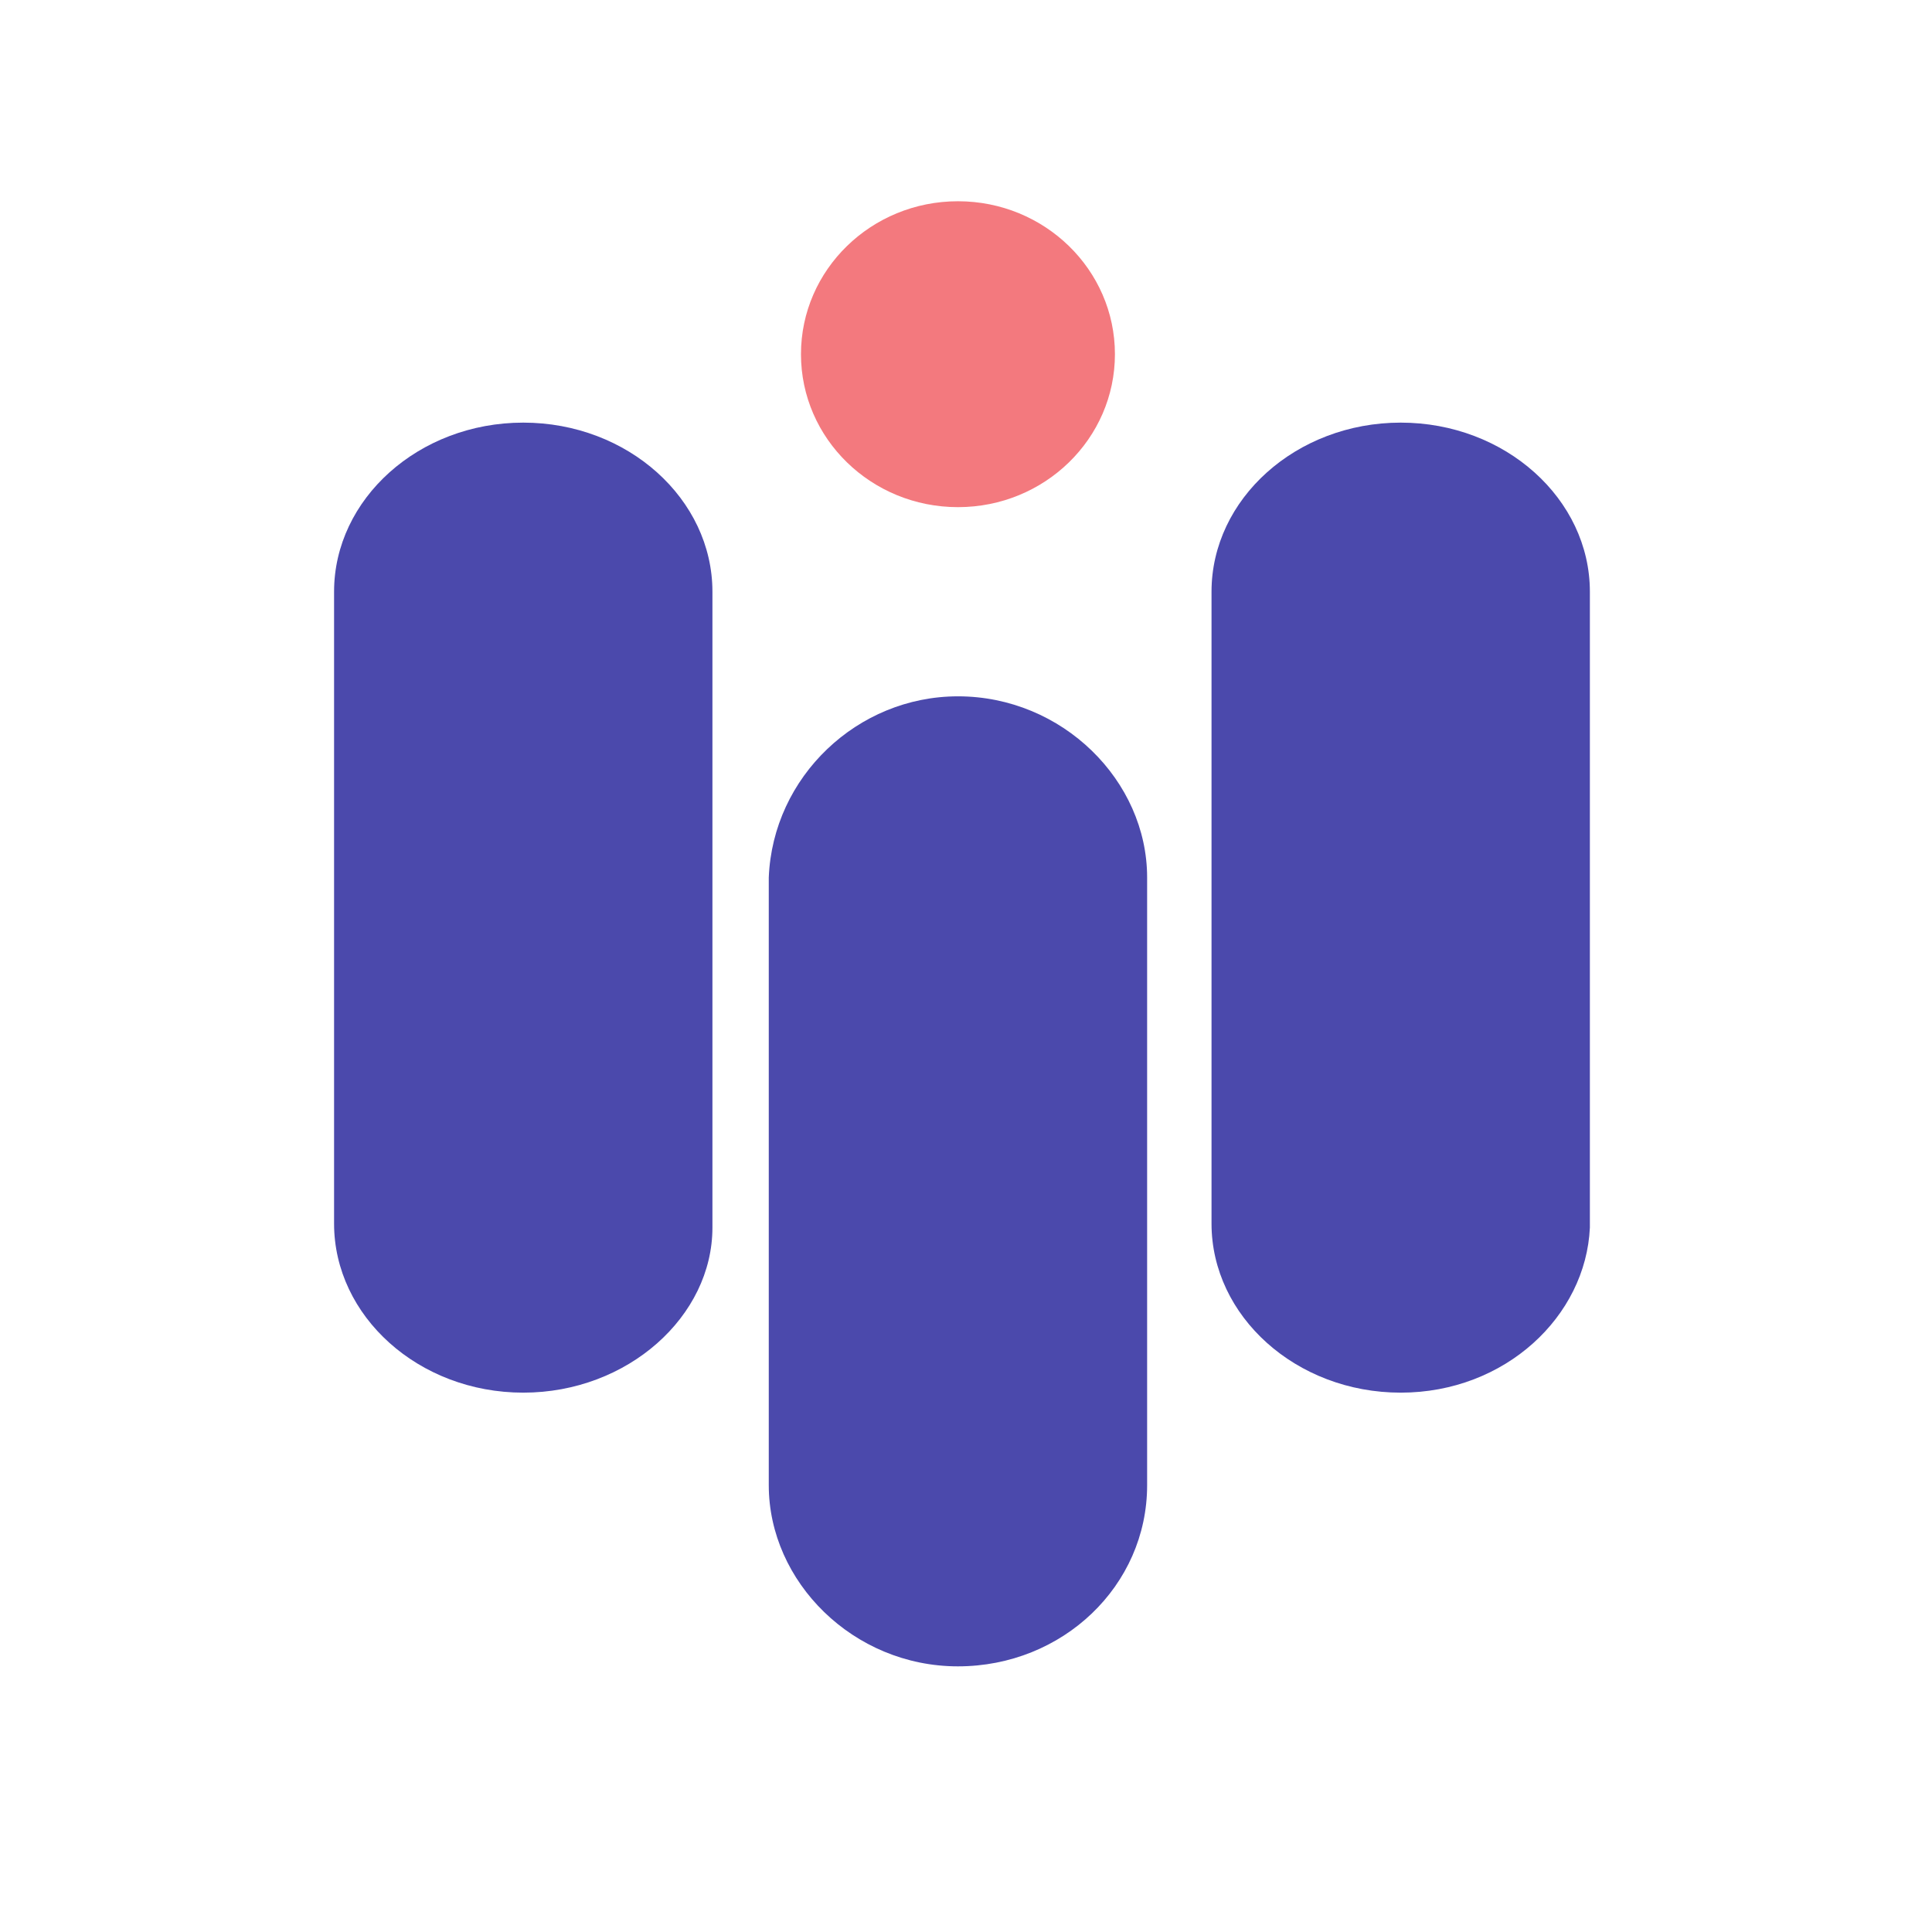
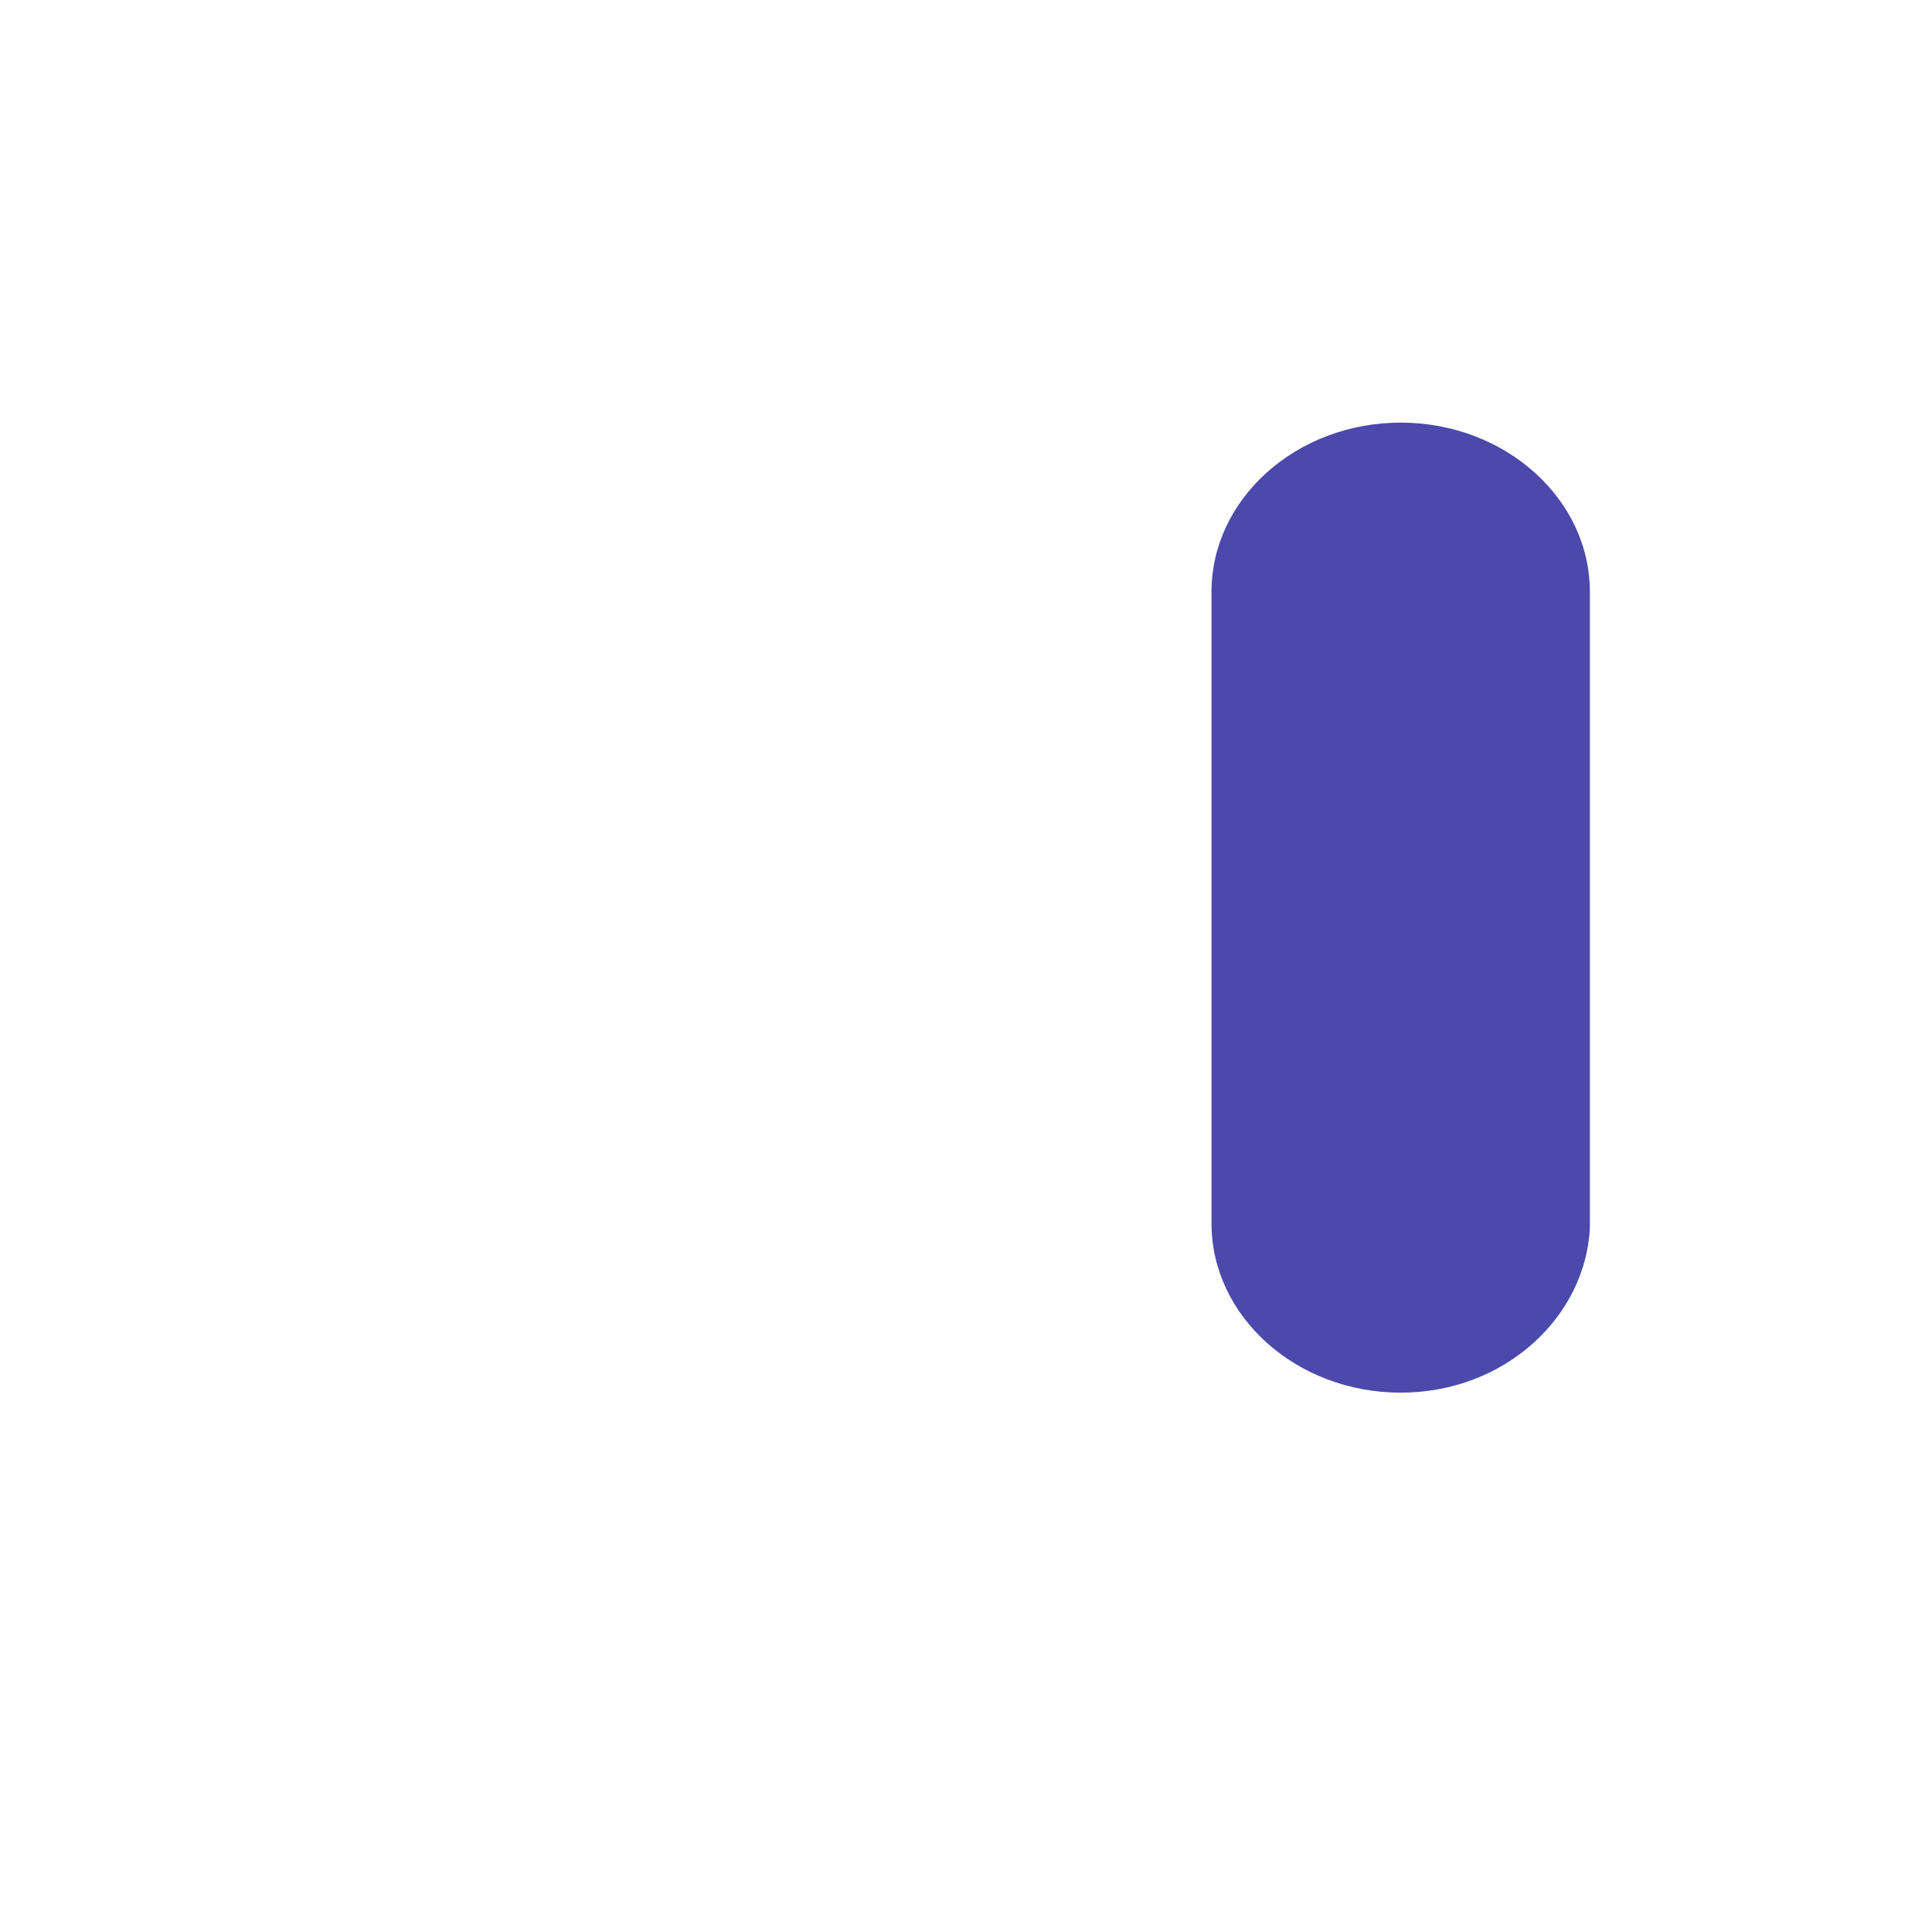
<svg xmlns="http://www.w3.org/2000/svg" version="1.1" id="Layer_1" x="0px" y="0px" viewBox="0 0 48 48" style="enable-background:new 0 0 48 48;" xml:space="preserve">
  <style type="text/css">
	.st0{fill:#4B49AC;}
	.st1{fill:#F3797E;}
</style>
  <g>
-     <path class="st0" d="M13,34.6L13,34.6c-2.6,0-4.7-1.9-4.7-4.2V14.7c0-2.3,2.1-4.2,4.7-4.2l0,0c2.6,0,4.7,1.9,4.7,4.2v15.8   C17.7,32.7,15.6,34.6,13,34.6z" />
    <path class="st0" d="M34.8,34.6L34.8,34.6c-2.6,0-4.7-1.9-4.7-4.2V14.7c0-2.3,2.1-4.2,4.7-4.2l0,0c2.6,0,4.7,1.9,4.7,4.2v15.8   C39.4,32.7,37.4,34.6,34.8,34.6z" />
-     <path class="st0" d="M23.8,17.3L23.8,17.3c2.6,0,4.7,2.1,4.7,4.5v15.1c0,2.5-2.1,4.5-4.7,4.5l0,0c-2.6,0-4.7-2.1-4.7-4.5V21.8   C19.2,19.3,21.3,17.3,23.8,17.3z" />
-     <ellipse class="st1" cx="23.8" cy="8.8" rx="3.9" ry="3.8" />
  </g>
</svg>